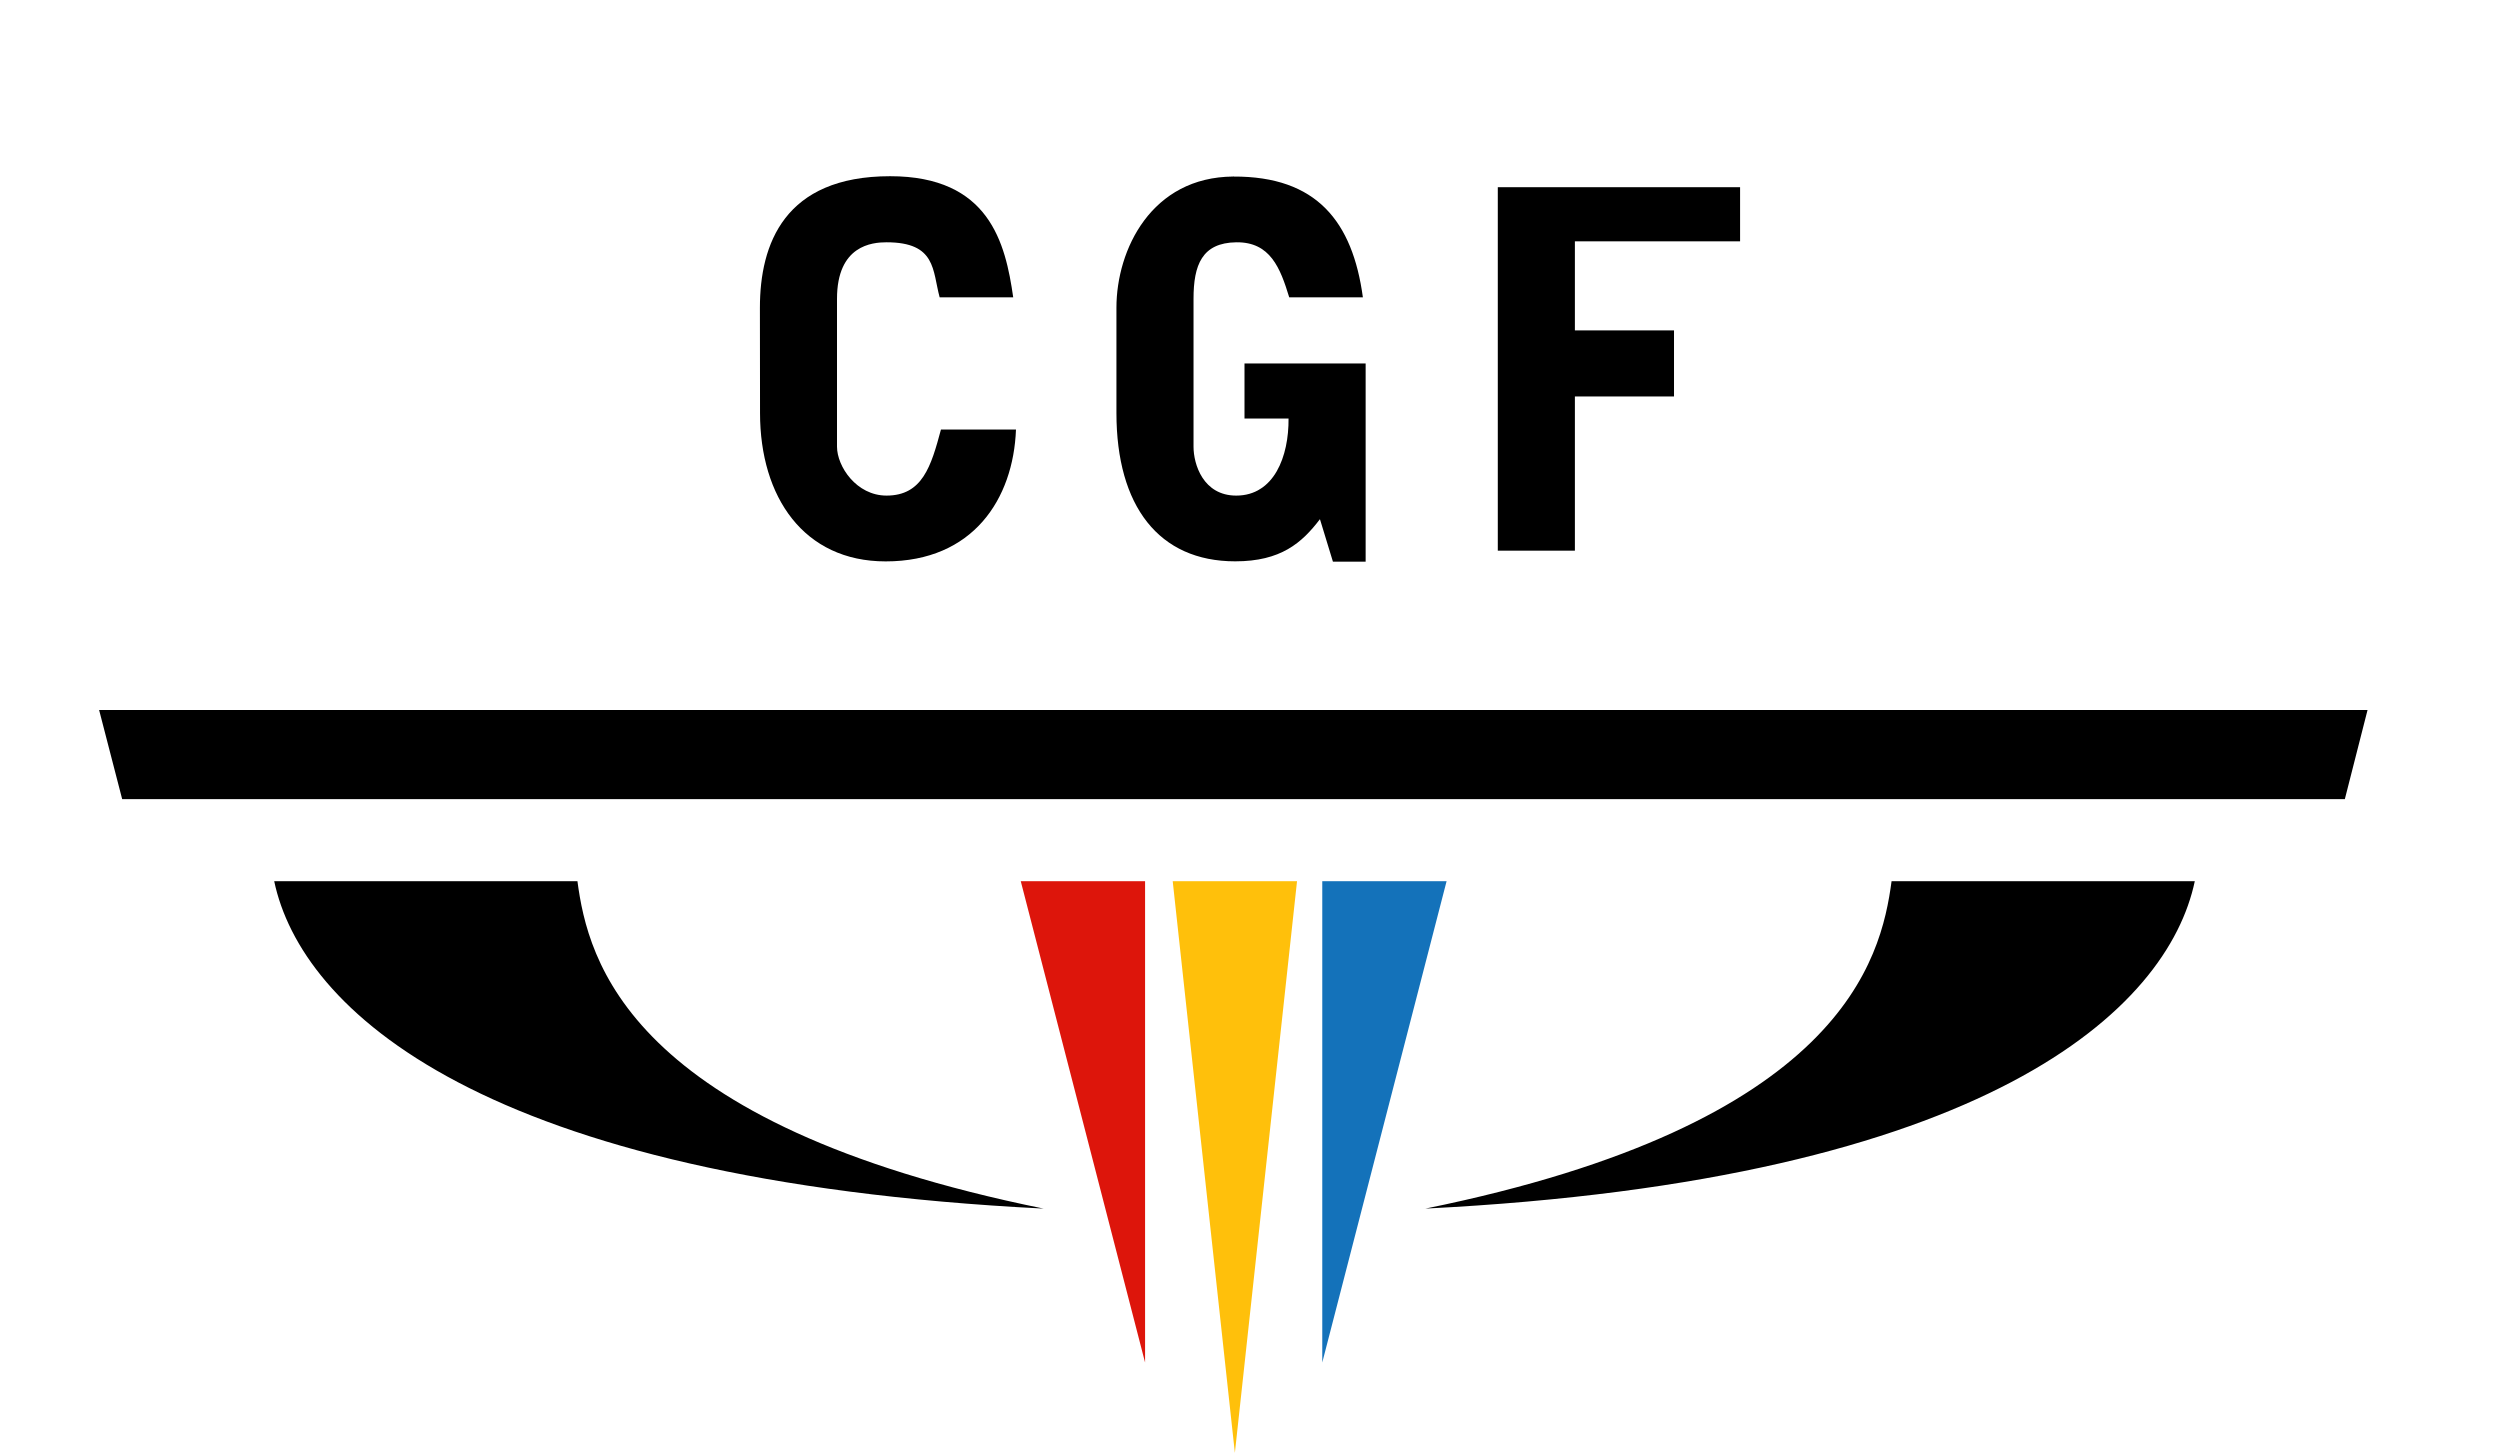
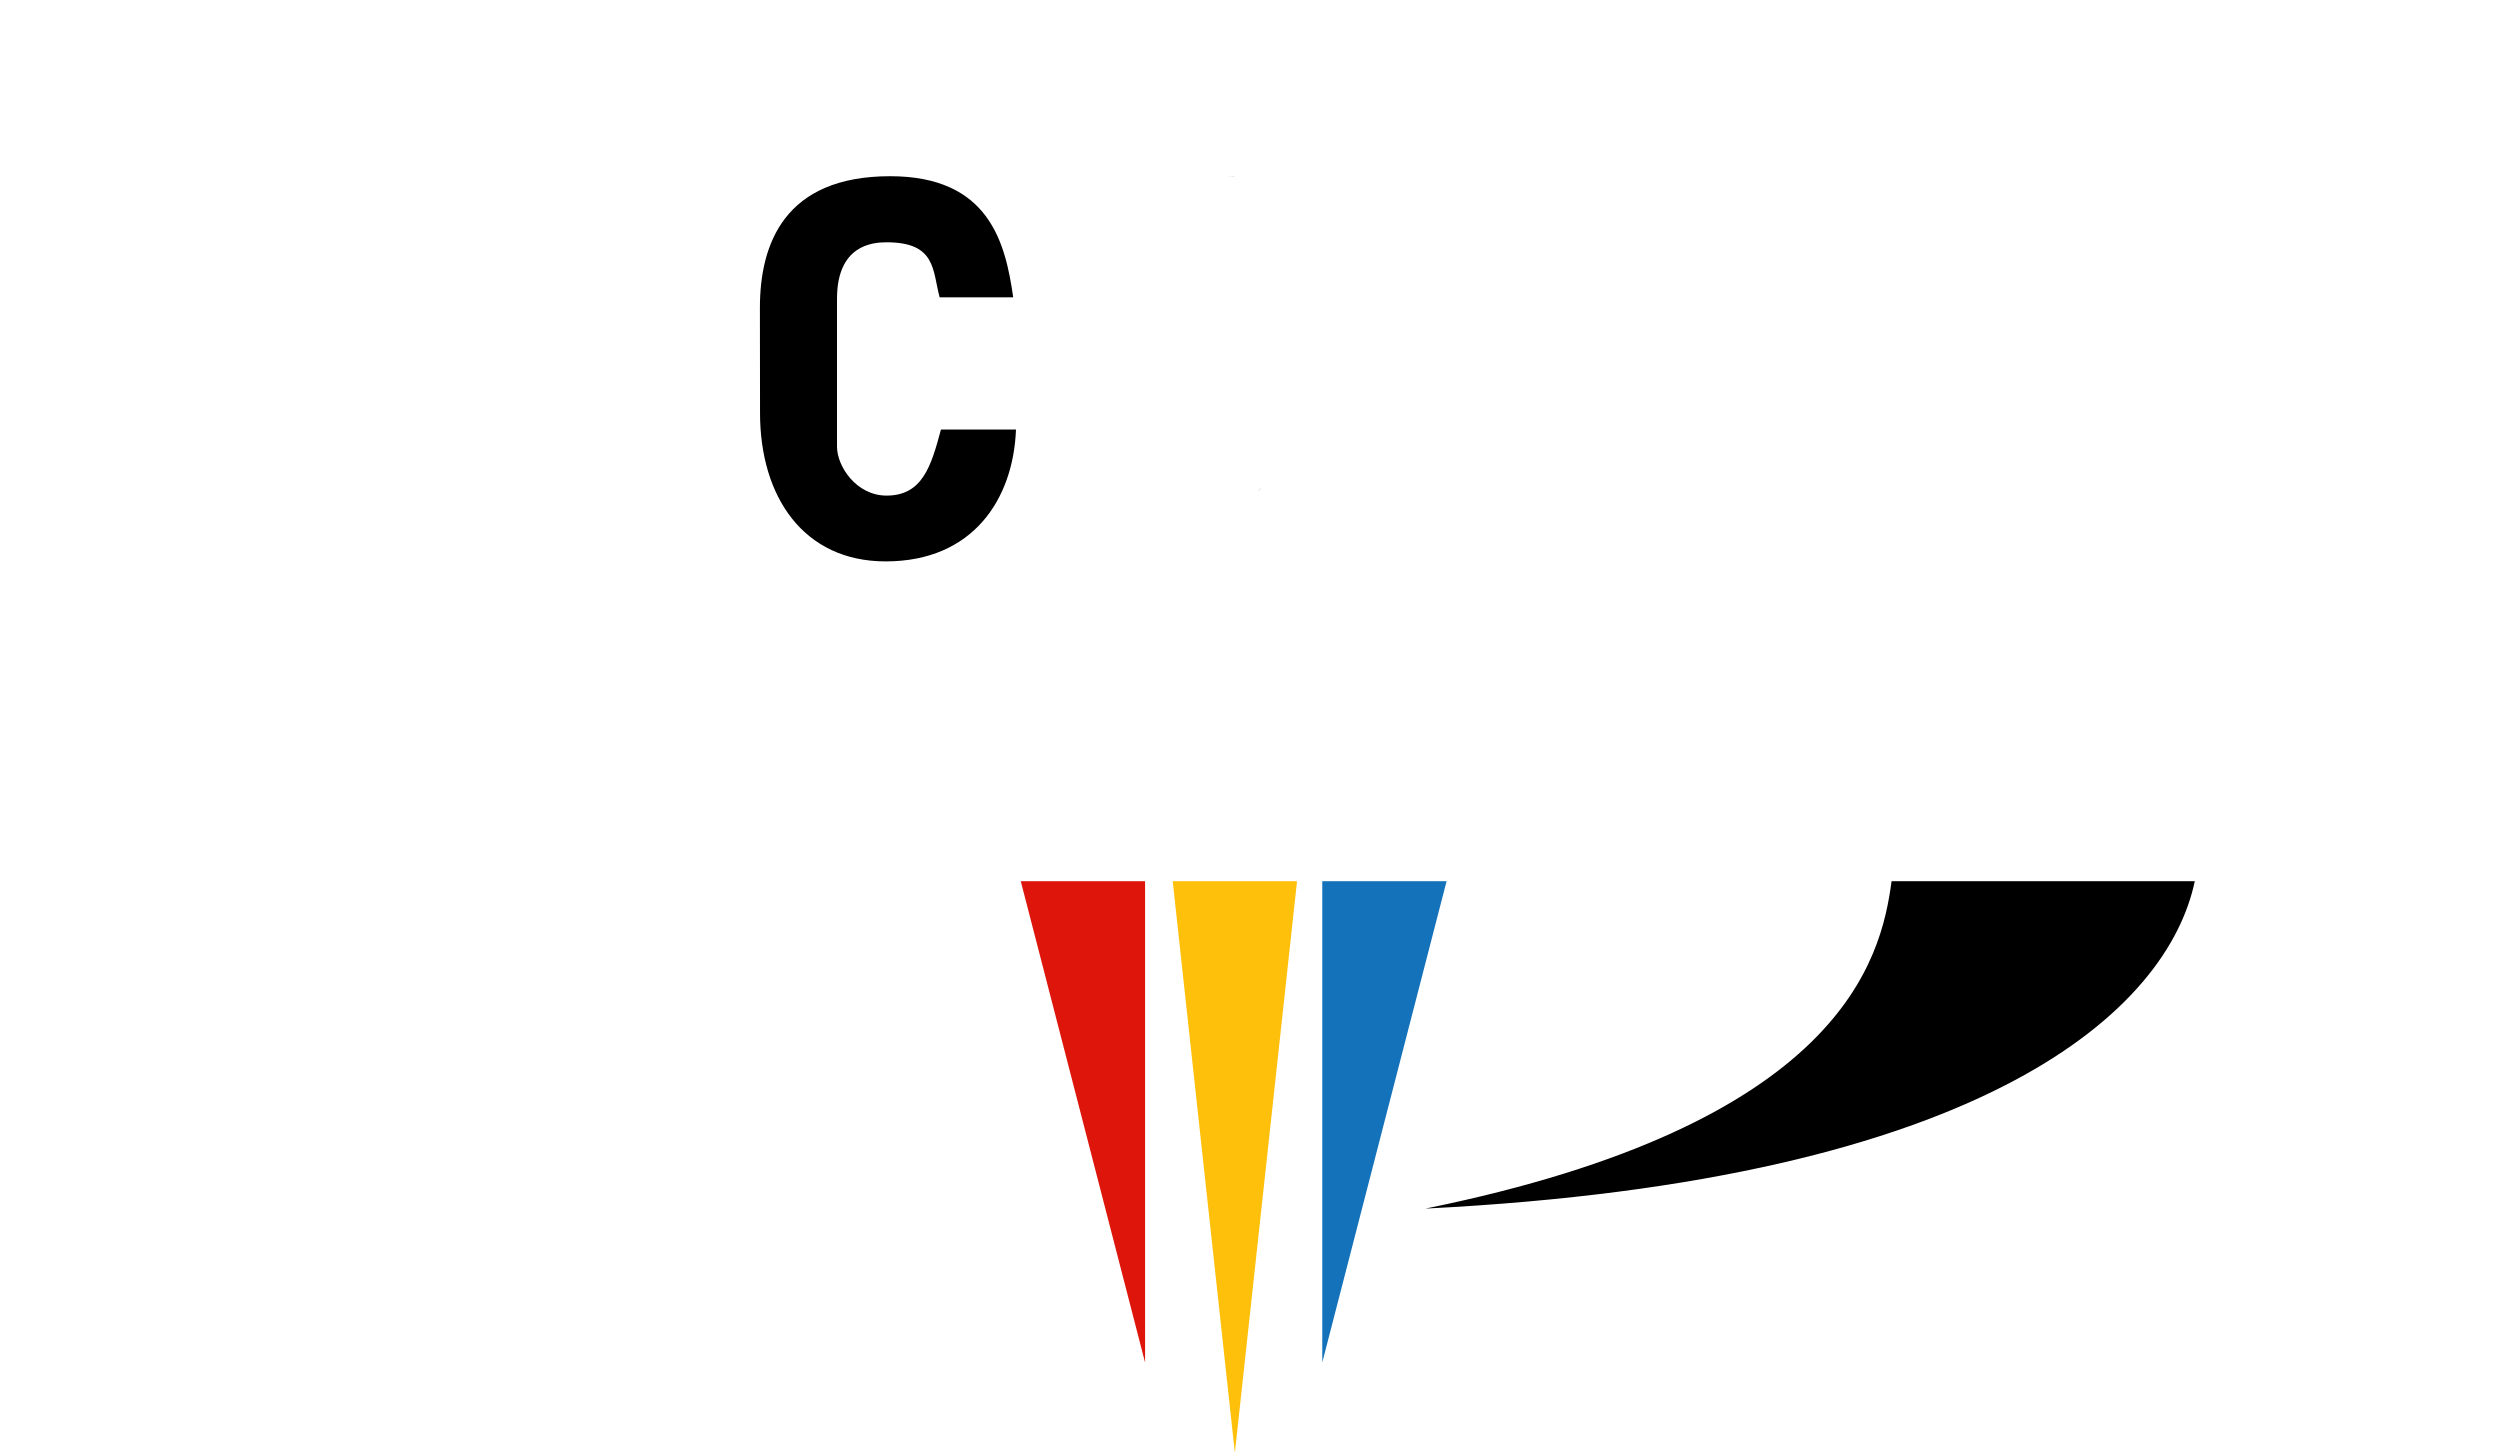
<svg xmlns="http://www.w3.org/2000/svg" width="227px" height="132px" enable-background="new 0 0 227 132" version="1.1" viewBox="0 0 227 132" xml:space="preserve">
  <path d="M80.418,50.975c-7.43,0-11.407-5.83-11.407-13.475L69,27.936  C69,22.181,71.204,16,80.822,16C89.829,16,91.295,22.062,92,27h-6.679c-0.662-2.446-0.303-5-4.824-5C79.195,22,76,22.274,76,27.13  v13.425C76,42.351,77.762,45,80.497,45c3.261,0,4.048-2.666,4.942-6h6.812C92.011,45.305,88.364,50.975,80.418,50.975z" />
-   <path d="m112 16.031c-7.45 0.033-10.628 6.633-10.628 11.906v9.563c0 8.455 3.848 13.469 10.785 13.469 4.143 0 6.049-1.671 7.694-3.828l1.179 3.859h2.97v-18h-11v5h4c0.031 3.446-1.311 7-4.75 7-3.007 0-3.878-2.85-3.878-4.438v-13.437c0-3.062 0.766-5.083 3.878-5.125 3.096-0.042 4 2.341 4.812 5h6.688c-0.938-6.886-4.197-11.002-11.75-10.969z" />
  <path d="m114.22 44.562c0.018-0.01 0.045-0.021 0.062-0.031 0.151-0.084 0.24-0.24 0.375-0.344-0.152 0.119-0.262 0.283-0.437 0.375z" />
  <path d="m111.97 16-0.031 0.031c-0.185 5e-3 -0.322 0.053-0.5 0.062 0.195-0.011 0.359-0.057 0.562-0.062l-0.031-0.031z" />
-   <path d="M136,50V17h22v4.912h-15V30h9v6h-9v14H136z" />
  <path d="M92.685,80.014h11.288v43.701L92.685,80.014z" fill="#DD150B" />
  <path d="m117.77 80.014h-11.288l5.644 51.908 5.644-51.908z" fill="#FFC00B" />
  <path d="m131.35 80.014h-11.288v43.701l11.288-43.701z" fill="#1472BA" />
-   <path d="M9,64.469l2.094,8.094h201.817l2.062-8.094H9z" />
-   <path d="m94.755 109.74c-51.148-2.575-67.417-18.138-69.858-29.73h27.534c0.95 7.133 4.508 22.042 42.324 29.73z" />
  <path d="m129.43 109.74c51.147-2.575 67.417-18.138 69.858-29.73h-27.533c-0.951 7.133-4.509 22.042-42.325 29.73z" />
</svg>